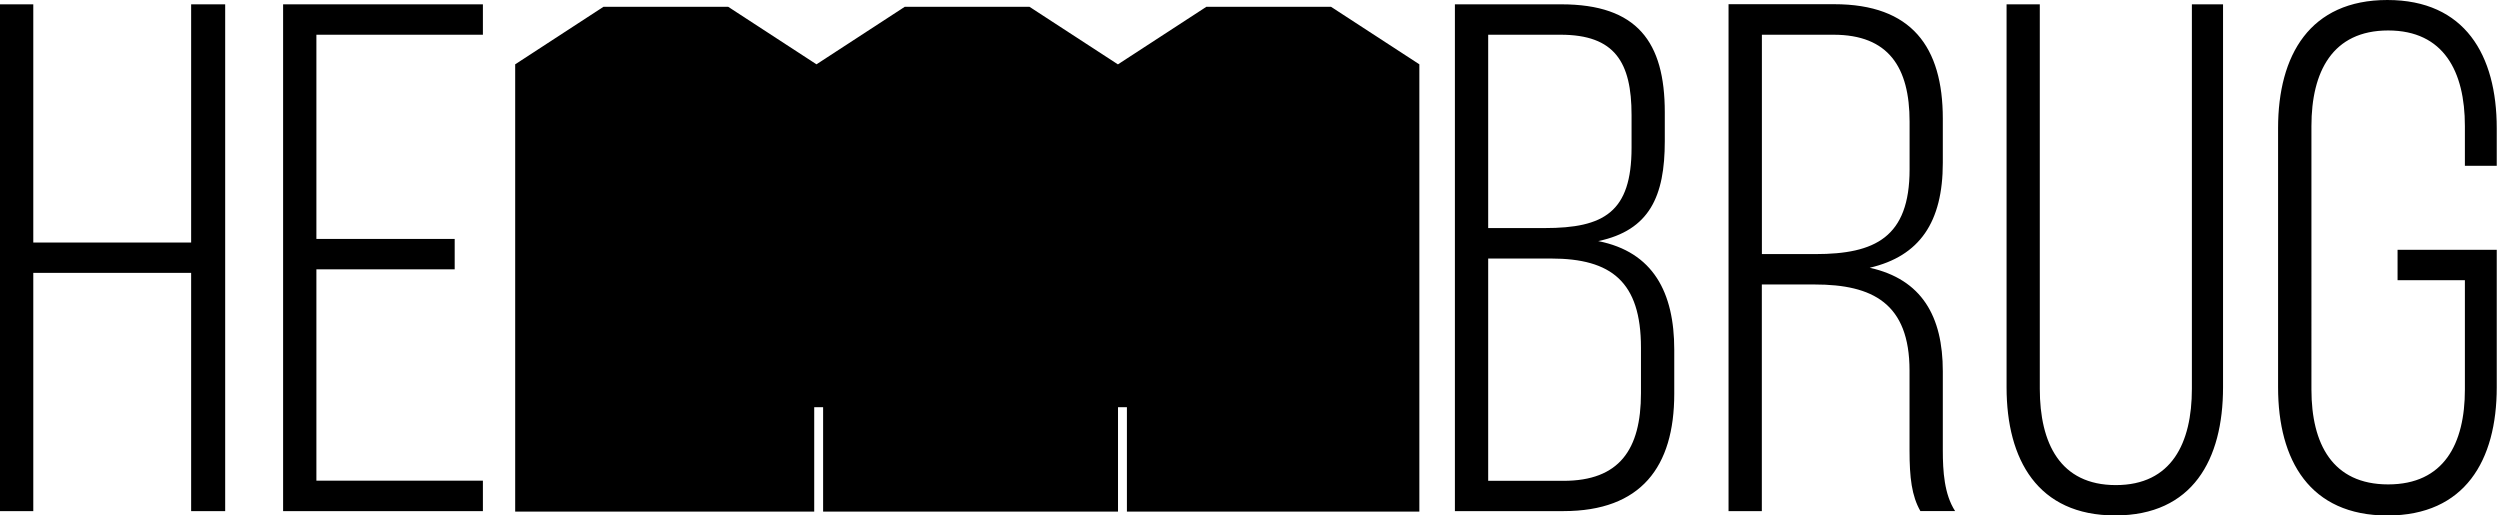
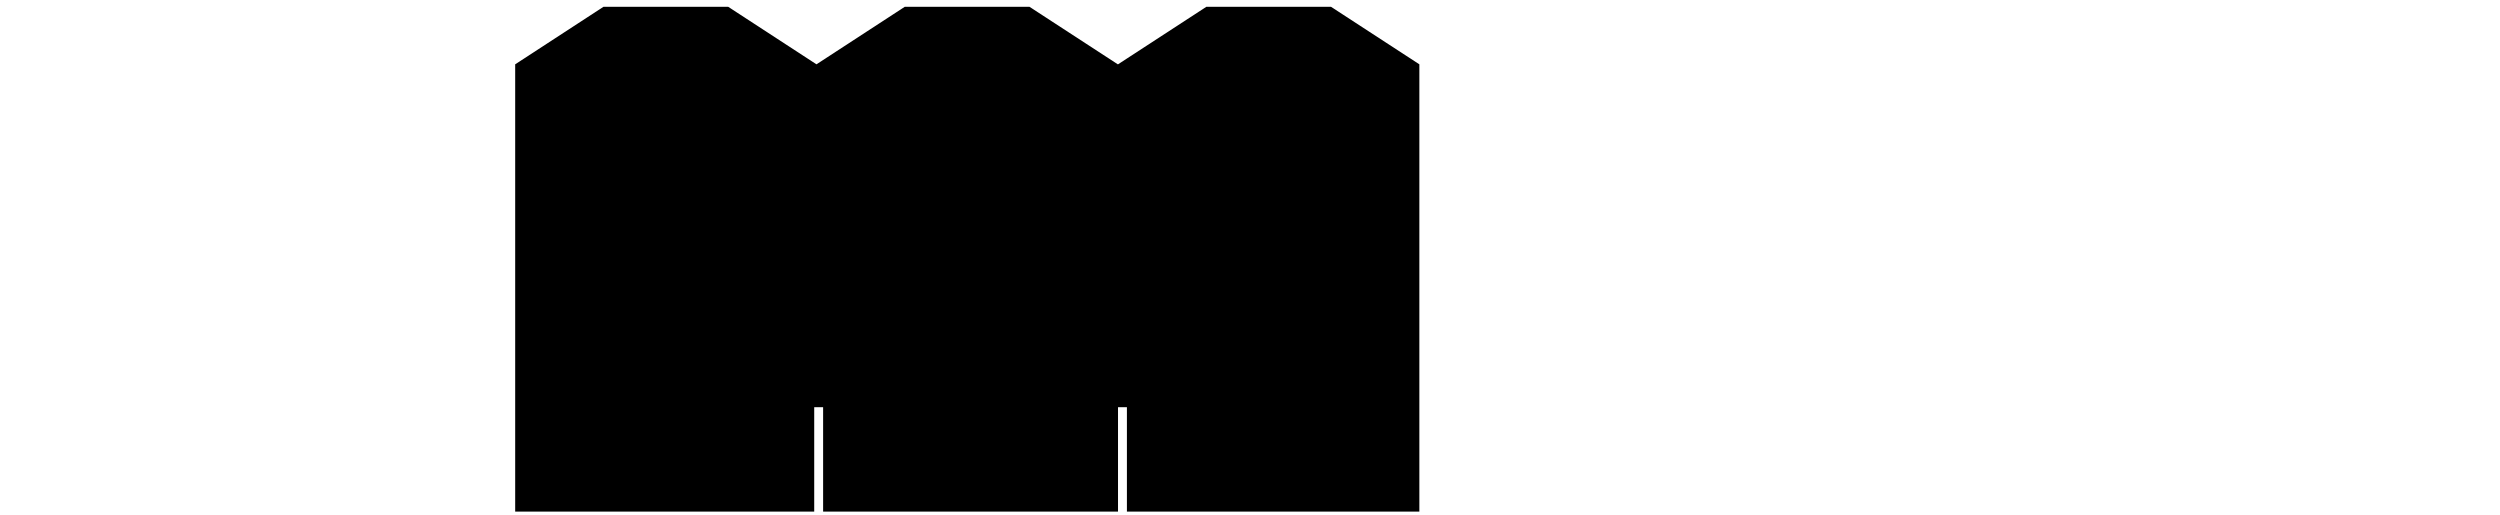
<svg xmlns="http://www.w3.org/2000/svg" viewBox="0 0 398.79 82.23">
  <g id="Layer_7" data-name="Layer 7">
-     <path d="M30.49.69v38H5.31V.69H0v80.84h5.31v-38h25.18v38h5.43V.69h-5.43ZM45.16.69v80.84h31.87v-4.85h-26.56v-33.72h22.06v-4.85h-22.06V5.54h26.56V.69h-31.87Z" />
-     <path d="M380.83,0c-12.36,0-17.44,8.78-17.44,20.44v41.35c0,11.67,5.08,20.44,17.44,20.44s17.44-8.78,17.44-20.44v-21.94h-15.82v4.85h10.74v17.44c0,8.66-3.35,15.13-12.24,15.13s-12.24-6.47-12.24-15.13V20.1c0-8.66,3.35-15.24,12.24-15.24s12.24,6.58,12.24,15.24v6.35h5.08v-6.01c0-11.66-5.08-20.44-17.44-20.44M325.39.69h-5.31v61.09c0,11.55,4.97,20.44,17.32,20.44s17.21-8.89,17.21-20.44V.69h-4.97v61.33c0,8.66-3.23,15.36-12.13,15.36s-12.13-6.7-12.13-15.36V.69ZM281.05,40.54V5.54h11.43c8.78,0,12.13,5.2,12.13,13.86v7.62c0,10.86-5.54,13.51-15.01,13.51h-8.55ZM275.73.69v80.84h5.31v-36.15h8.43c9.24,0,15.13,3,15.13,13.74v12.7c0,4.39.35,7.28,1.73,9.7h5.54c-1.73-2.66-1.96-6.35-1.96-9.7v-12.59c0-8.78-3.35-14.67-11.66-16.52,7.97-1.85,11.66-7.28,11.66-16.74v-7.05c0-11.43-4.97-18.25-17.32-18.25h-16.86ZM237.39,76.69v-35.45h10.05c9.59,0,14.32,3.7,14.32,14.21v7.28c0,9.01-3.47,13.97-12.36,13.97h-12.01ZM237.39,36.38V5.54h11.55c8.66,0,11.32,4.39,11.32,12.82v5.2c0,10.28-4.39,12.82-13.86,12.82h-9.01ZM232.08.69v80.84h17.32c12.36,0,17.67-7.04,17.67-18.71v-7.04c0-9.12-3.35-15.59-12.13-17.32,8.2-1.73,10.62-7.16,10.62-15.94v-4.62c0-11.2-4.39-17.21-16.52-17.21h-16.98Z" />
-   </g>
+     </g>
  <g id="Layer_6" data-name="Layer 6">
    <polygon points="192.44 1.08 178.34 10.26 178.31 10.26 164.21 1.08 144.33 1.08 130.24 10.26 116.15 1.08 96.27 1.08 82.18 10.26 82.18 81.61 129.88 81.61 129.88 64.95 131.3 64.95 131.3 81.61 168.27 81.61 178.31 81.61 178.34 81.61 178.34 64.95 179.76 64.95 179.76 81.61 226.41 81.61 226.41 10.26 226.41 10.26 212.31 1.08 192.44 1.08" />
  </g>
</svg>